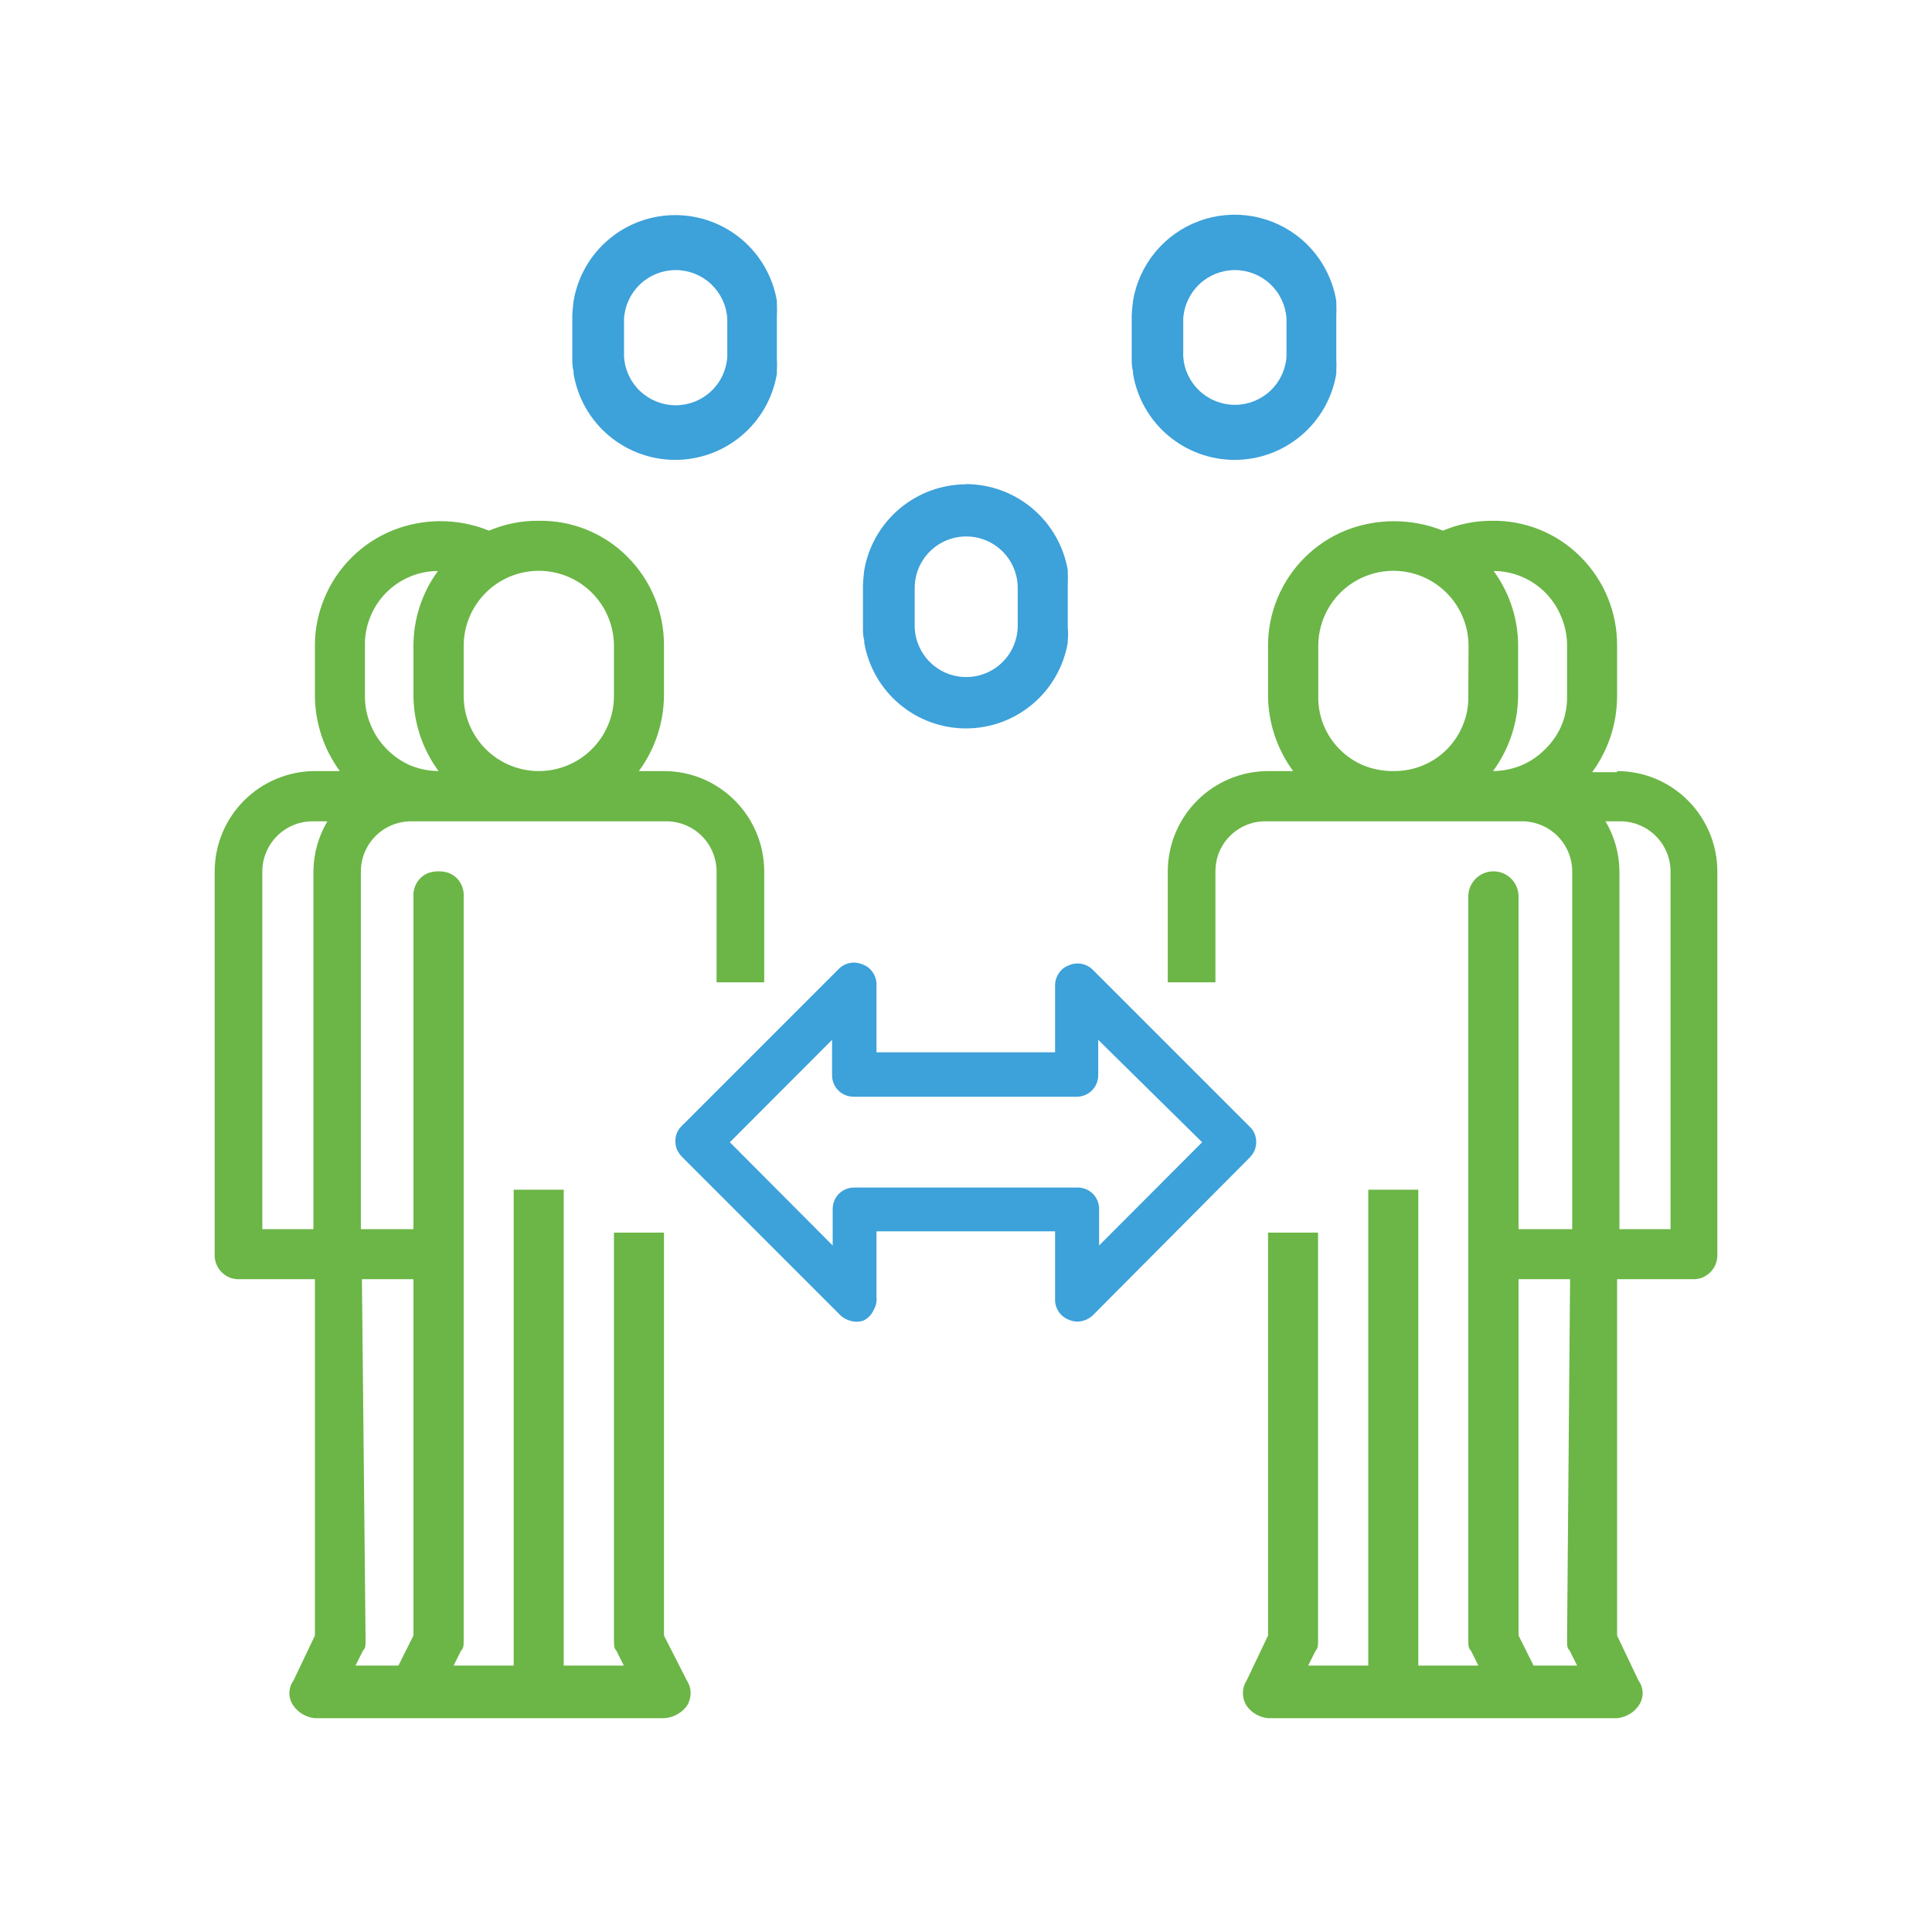
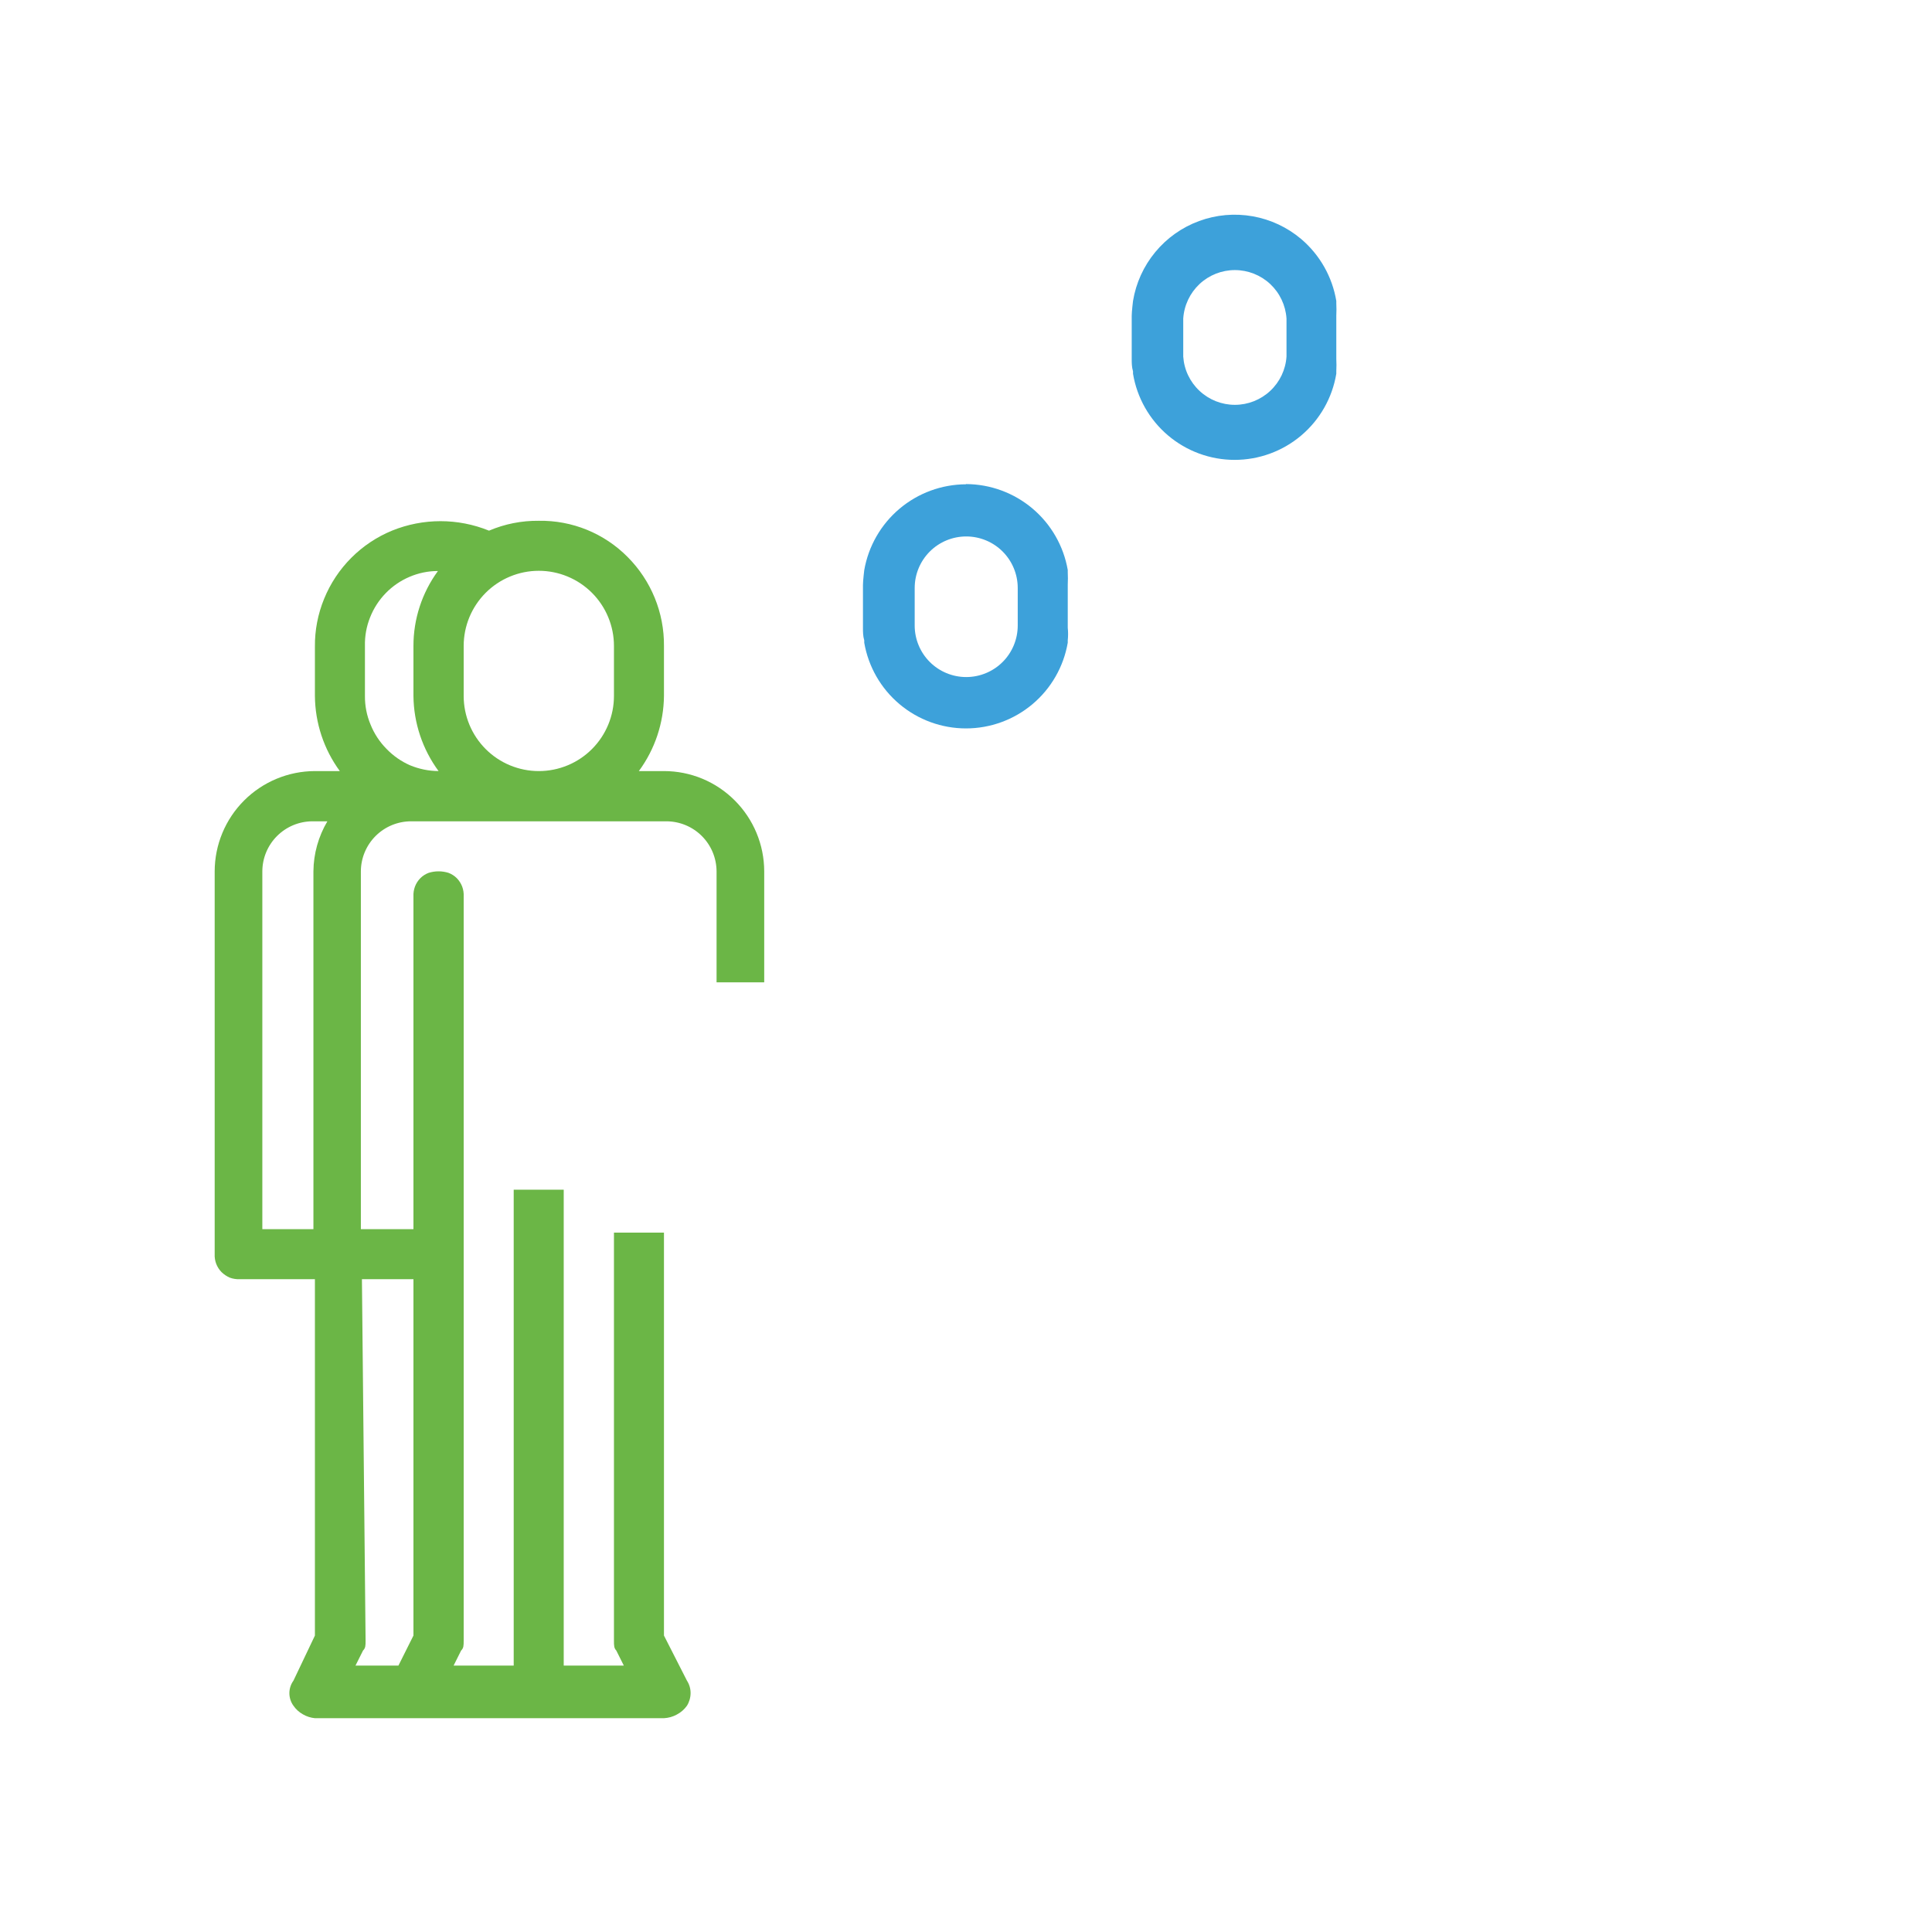
<svg xmlns="http://www.w3.org/2000/svg" width="120" height="120" viewBox="0 0 120 120" fill="none">
  <path d="M80.827 14.853C79.963 14.121 78.921 13.631 77.806 13.434C76.691 13.236 75.544 13.337 74.481 13.728C73.418 14.118 72.478 14.783 71.757 15.656C71.035 16.528 70.558 17.576 70.374 18.693C70.374 18.693 70.293 19.347 70.293 19.613V22.28C70.293 22.533 70.293 22.8 70.374 23.067V23.213C70.622 24.708 71.393 26.066 72.549 27.046C73.705 28.026 75.171 28.564 76.687 28.564C78.202 28.564 79.668 28.026 80.825 27.046C81.981 26.066 82.752 24.708 83 23.213V23.067C83.013 22.805 83.013 22.542 83 22.28V19.613C83.013 19.351 83.013 19.089 83 18.827V18.693C82.751 17.197 81.981 15.838 80.827 14.853ZM79.907 22.147C79.853 22.961 79.491 23.724 78.894 24.28C78.298 24.836 77.514 25.145 76.7 25.145C75.886 25.145 75.102 24.836 74.507 24.28C73.909 23.724 73.547 22.961 73.493 22.147V19.787C73.546 18.968 73.909 18.201 74.507 17.64C75.102 17.084 75.886 16.775 76.7 16.775C77.514 16.775 78.298 17.084 78.894 17.64C79.492 18.201 79.854 18.968 79.907 19.787V22.147Z" fill="#3DA1DA" />
-   <path d="M41.947 13.36C40.433 13.358 38.967 13.892 37.81 14.869C36.653 15.845 35.879 17.2 35.627 18.693C35.627 18.693 35.547 19.347 35.547 19.613V22.28C35.547 22.533 35.547 22.8 35.627 23.067V23.213C35.875 24.708 36.646 26.066 37.803 27.046C38.959 28.026 40.425 28.564 41.94 28.564C43.456 28.564 44.922 28.026 46.078 27.046C47.234 26.066 48.005 24.708 48.254 23.213V23.067C48.267 22.805 48.267 22.542 48.254 22.28V19.613C48.267 19.351 48.267 19.089 48.254 18.827V18.693C48.002 17.203 47.23 15.849 46.076 14.873C44.921 13.897 43.459 13.361 41.947 13.36ZM45.173 22.173C45.12 22.988 44.758 23.751 44.16 24.307C43.565 24.863 42.781 25.172 41.967 25.172C41.153 25.172 40.369 24.863 39.773 24.307C39.176 23.751 38.814 22.988 38.76 22.173V19.787C38.813 18.968 39.175 18.201 39.773 17.64C40.369 17.084 41.153 16.775 41.967 16.775C42.781 16.775 43.565 17.084 44.16 17.64C44.758 18.201 45.121 18.968 45.173 19.787V22.173Z" fill="#3DA1DA" />
  <path d="M60 30.08C58.488 30.086 57.026 30.623 55.871 31.598C54.715 32.573 53.94 33.924 53.68 35.413C53.68 35.413 53.6 36.067 53.6 36.333V39C53.6 39.253 53.6 39.507 53.68 39.773V39.92C53.937 41.41 54.712 42.761 55.869 43.735C57.025 44.709 58.488 45.243 60 45.243C61.512 45.243 62.975 44.709 64.132 43.735C65.288 42.761 66.063 41.41 66.32 39.92V39.773C66.347 39.512 66.347 39.248 66.32 38.987V36.32C66.333 36.058 66.333 35.795 66.32 35.533V35.4C66.06 33.911 65.285 32.56 64.129 31.585C62.974 30.61 61.512 30.073 60 30.067V30.08ZM63.213 38.853C63.213 39.702 62.876 40.516 62.276 41.116C61.676 41.716 60.862 42.053 60.013 42.053C59.165 42.053 58.351 41.716 57.751 41.116C57.151 40.516 56.813 39.702 56.813 38.853V36.52C56.813 35.671 57.151 34.858 57.751 34.257C58.351 33.657 59.165 33.32 60.013 33.32C60.862 33.32 61.676 33.657 62.276 34.257C62.876 34.858 63.213 35.671 63.213 36.52V38.853Z" fill="#3DA1DA" />
-   <path d="M77.92 70.4C77.845 70.233 77.736 70.083 77.6 69.96L67.893 60.253C67.703 60.055 67.457 59.92 67.187 59.867C66.917 59.815 66.637 59.847 66.387 59.96C66.12 60.054 65.894 60.238 65.747 60.48C65.59 60.721 65.515 61.006 65.533 61.293V65.36H54.44V61.24C54.459 60.953 54.384 60.668 54.227 60.427C54.08 60.185 53.854 60.001 53.587 59.907C53.336 59.794 53.057 59.761 52.787 59.813C52.517 59.866 52.27 60.001 52.08 60.2L42.373 69.907C42.238 70.03 42.129 70.18 42.053 70.347C41.985 70.516 41.949 70.697 41.947 70.88C41.947 71.063 41.984 71.244 42.053 71.413C42.132 71.582 42.24 71.736 42.373 71.867L52.08 81.573C52.267 81.79 52.512 81.947 52.787 82.027C53.059 82.117 53.354 82.117 53.627 82.027C53.913 81.888 54.14 81.651 54.267 81.36C54.41 81.114 54.471 80.829 54.44 80.547V76.48H65.533V80.64C65.515 80.924 65.587 81.207 65.741 81.447C65.894 81.687 66.121 81.871 66.387 81.973C66.555 82.047 66.737 82.085 66.92 82.085C67.104 82.085 67.285 82.047 67.453 81.973C67.617 81.904 67.766 81.805 67.893 81.68L77.6 71.92C77.733 71.789 77.842 71.636 77.92 71.467C77.99 71.297 78.026 71.116 78.027 70.933C78.025 70.751 77.989 70.57 77.92 70.4ZM68.267 77.36V75.093C68.268 74.918 68.234 74.744 68.168 74.582C68.101 74.419 68.004 74.271 67.88 74.147C67.755 74.023 67.608 73.925 67.445 73.859C67.283 73.793 67.109 73.759 66.933 73.76H53.053C52.878 73.759 52.704 73.793 52.542 73.859C52.379 73.925 52.231 74.023 52.107 74.147C51.983 74.271 51.885 74.419 51.819 74.582C51.753 74.744 51.719 74.918 51.72 75.093V77.36L45.333 70.947L51.68 64.587V66.787C51.68 67.14 51.821 67.479 52.071 67.73C52.321 67.98 52.66 68.12 53.013 68.12H66.88C67.234 68.12 67.573 67.98 67.823 67.73C68.073 67.479 68.213 67.14 68.213 66.787V64.587L74.667 70.947L68.267 77.36Z" fill="#3DA1DA" />
-   <path d="M100.587 77.467V77.147L100.693 78.08C100.681 77.867 100.627 77.659 100.533 77.467H100.587Z" fill="#6BB646" />
-   <path d="M104.84 49.72C104.263 49.141 103.577 48.681 102.822 48.367C102.067 48.054 101.257 47.893 100.44 47.893V47.96H98.893C99.886 46.605 100.427 44.973 100.44 43.293V40.12C100.448 39.097 100.253 38.082 99.867 37.134C99.48 36.187 98.909 35.325 98.186 34.6C97.466 33.871 96.606 33.296 95.657 32.908C94.709 32.521 93.691 32.33 92.666 32.347C91.622 32.343 90.588 32.551 89.626 32.96C87.675 32.178 85.498 32.178 83.546 32.96C82.599 33.35 81.739 33.925 81.016 34.651C80.292 35.376 79.721 36.238 79.333 37.187C78.944 38.134 78.749 39.15 78.76 40.173V43.227C78.777 44.907 79.323 46.54 80.32 47.893H78.76C77.109 47.897 75.528 48.554 74.361 49.721C73.194 50.888 72.537 52.47 72.533 54.12V61.013H75.493V54.12C75.493 53.704 75.574 53.291 75.733 52.907C75.894 52.527 76.13 52.183 76.425 51.894C76.72 51.606 77.07 51.379 77.453 51.227C77.84 51.076 78.252 51.004 78.666 51.013H94.533C95.358 51.013 96.15 51.34 96.735 51.922C97.319 52.505 97.65 53.295 97.653 54.12V76.347H94.32V55.68C94.32 55.266 94.156 54.87 93.863 54.577C93.57 54.284 93.174 54.12 92.76 54.12C92.346 54.12 91.949 54.284 91.657 54.577C91.364 54.87 91.2 55.266 91.2 55.68V101.893C91.2 102.213 91.2 102.36 91.36 102.52L91.826 103.453H88.093V73.893H84.987V103.453H81.253L81.72 102.52C81.867 102.36 81.867 102.213 81.867 101.893V76.56H78.76V101.587L77.427 104.387C77.278 104.617 77.199 104.886 77.2 105.16C77.201 105.438 77.279 105.711 77.427 105.947C77.579 106.167 77.779 106.35 78.013 106.48C78.242 106.613 78.496 106.695 78.76 106.72H100.44C100.703 106.695 100.958 106.613 101.187 106.48C101.42 106.35 101.621 106.167 101.773 105.947C101.939 105.718 102.028 105.442 102.027 105.16C102.025 104.882 101.936 104.612 101.773 104.387L100.44 101.587V79.453H105.107C105.315 79.463 105.523 79.431 105.72 79.36C105.913 79.278 106.09 79.16 106.24 79.013C106.385 78.865 106.499 78.688 106.573 78.493C106.644 78.302 106.676 78.098 106.667 77.893V54.12C106.664 52.469 106.007 50.887 104.84 49.72ZM91.2 43.227C91.216 43.843 91.103 44.457 90.867 45.027C90.638 45.599 90.295 46.118 89.86 46.553C89.424 46.989 88.905 47.331 88.333 47.56C87.761 47.79 87.149 47.903 86.533 47.893C85.918 47.897 85.307 47.783 84.733 47.56C84.163 47.329 83.646 46.984 83.213 46.547C82.778 46.112 82.435 45.594 82.206 45.023C81.977 44.453 81.866 43.842 81.88 43.227V40.12C81.88 39.507 82.001 38.9 82.235 38.334C82.47 37.768 82.813 37.254 83.247 36.82C83.68 36.387 84.195 36.043 84.761 35.809C85.327 35.574 85.934 35.453 86.546 35.453C87.159 35.453 87.766 35.574 88.332 35.809C88.899 36.043 89.413 36.387 89.846 36.82C90.28 37.254 90.624 37.768 90.858 38.334C91.093 38.9 91.213 39.507 91.213 40.12L91.2 43.227ZM97.333 43.227C97.347 43.833 97.239 44.437 97.013 45C96.78 45.565 96.436 46.078 96 46.507C95.575 46.945 95.067 47.294 94.507 47.533C93.944 47.766 93.342 47.889 92.733 47.893C93.731 46.54 94.276 44.907 94.293 43.227V40.12C94.294 38.447 93.762 36.817 92.773 35.467C93.378 35.466 93.977 35.589 94.533 35.827C95.089 36.063 95.592 36.407 96.013 36.84C96.435 37.273 96.765 37.785 96.987 38.347C97.222 38.908 97.34 39.511 97.333 40.12V43.227ZM95.253 103.453L94.32 101.587V79.453H97.52L97.333 101.893C97.333 102.213 97.333 102.36 97.493 102.52L97.96 103.453H95.253ZM100.587 76.347V54.12C100.577 53.026 100.278 51.954 99.72 51.013H100.653C101.476 51.017 102.264 51.345 102.846 51.927C103.428 52.509 103.756 53.297 103.76 54.12V76.347H100.587Z" fill="#6BB646" />
-   <path d="M19.466 77.147V77.467C19.397 77.664 19.361 77.871 19.36 78.08L19.466 77.147Z" fill="#6BB646" />
  <path d="M45.64 49.72C45.063 49.141 44.378 48.681 43.623 48.367C42.868 48.054 42.058 47.893 41.24 47.893H39.68C40.678 46.54 41.223 44.907 41.24 43.227V40.12C41.249 39.097 41.054 38.082 40.667 37.134C40.28 36.187 39.709 35.325 38.987 34.6C38.267 33.871 37.406 33.296 36.458 32.908C35.509 32.521 34.492 32.33 33.467 32.347C32.404 32.335 31.351 32.543 30.374 32.96C28.442 32.174 26.279 32.174 24.347 32.96C23.4 33.35 22.539 33.925 21.816 34.651C21.093 35.376 20.521 36.238 20.134 37.187C19.744 38.134 19.549 39.15 19.56 40.173V43.227C19.573 44.906 20.114 46.539 21.107 47.893H19.56C17.91 47.897 16.328 48.554 15.161 49.721C13.994 50.888 13.337 52.47 13.334 54.12V77.893C13.324 78.098 13.356 78.302 13.427 78.493C13.501 78.688 13.615 78.865 13.76 79.013C13.911 79.16 14.087 79.278 14.28 79.36C14.477 79.431 14.685 79.463 14.894 79.453H19.56V101.587L18.227 104.387C18.064 104.612 17.975 104.882 17.974 105.16C17.973 105.442 18.061 105.718 18.227 105.947C18.379 106.167 18.58 106.35 18.814 106.48C19.042 106.613 19.297 106.695 19.56 106.72H41.24C41.521 106.706 41.794 106.629 42.04 106.493C42.289 106.363 42.504 106.176 42.667 105.947C42.814 105.711 42.893 105.438 42.894 105.16C42.895 104.886 42.816 104.617 42.667 104.387L41.24 101.587V76.56H38.134V101.893C38.134 102.213 38.134 102.36 38.28 102.52L38.747 103.453H35.014V73.893H31.907V103.453H28.174L28.64 102.52C28.8 102.36 28.8 102.213 28.8 101.893V55.68C28.811 55.471 28.779 55.263 28.707 55.067C28.633 54.872 28.519 54.695 28.374 54.547C28.226 54.399 28.049 54.286 27.854 54.213C27.454 54.089 27.026 54.089 26.627 54.213C26.431 54.286 26.254 54.399 26.107 54.547C25.961 54.695 25.848 54.872 25.774 55.067C25.702 55.263 25.67 55.471 25.68 55.68V76.347H22.414V54.12C22.417 53.295 22.747 52.505 23.332 51.922C23.917 51.34 24.708 51.013 25.534 51.013H41.4C42.223 51.017 43.011 51.345 43.593 51.927C44.175 52.509 44.503 53.297 44.507 54.12V61.013H47.467V54.12C47.464 52.469 46.807 50.887 45.64 49.72ZM19.467 54.12V76.347H16.294V54.12C16.297 53.297 16.625 52.509 17.207 51.927C17.789 51.345 18.577 51.017 19.4 51.013H20.334C19.776 51.954 19.477 53.026 19.467 54.12ZM22.48 79.453H25.68V101.587L24.747 103.453H22.08L22.547 102.52C22.707 102.36 22.707 102.213 22.707 101.893L22.48 79.453ZM25.467 47.533C24.916 47.291 24.417 46.942 24 46.507C23.574 46.075 23.239 45.563 23.014 45C22.779 44.438 22.661 43.835 22.667 43.227V40.12C22.652 39.513 22.761 38.91 22.987 38.347C23.208 37.785 23.539 37.273 23.96 36.84C24.381 36.407 24.884 36.063 25.44 35.827C25.997 35.589 26.595 35.466 27.2 35.467C26.212 36.817 25.679 38.447 25.68 40.12V43.227C25.697 44.907 26.243 46.54 27.24 47.893C26.631 47.889 26.029 47.766 25.467 47.533ZM38.134 43.227C38.134 44.464 37.642 45.651 36.767 46.526C35.892 47.402 34.705 47.893 33.467 47.893C32.229 47.893 31.042 47.402 30.167 46.526C29.292 45.651 28.8 44.464 28.8 43.227V40.12C28.8 39.507 28.921 38.9 29.155 38.334C29.39 37.768 29.734 37.254 30.167 36.82C30.6 36.387 31.115 36.043 31.681 35.809C32.247 35.574 32.854 35.453 33.467 35.453C34.08 35.453 34.687 35.574 35.253 35.809C35.819 36.043 36.333 36.387 36.767 36.82C37.2 37.254 37.544 37.768 37.778 38.334C38.013 38.9 38.134 39.507 38.134 40.12V43.227Z" fill="#6BB646" />
</svg>